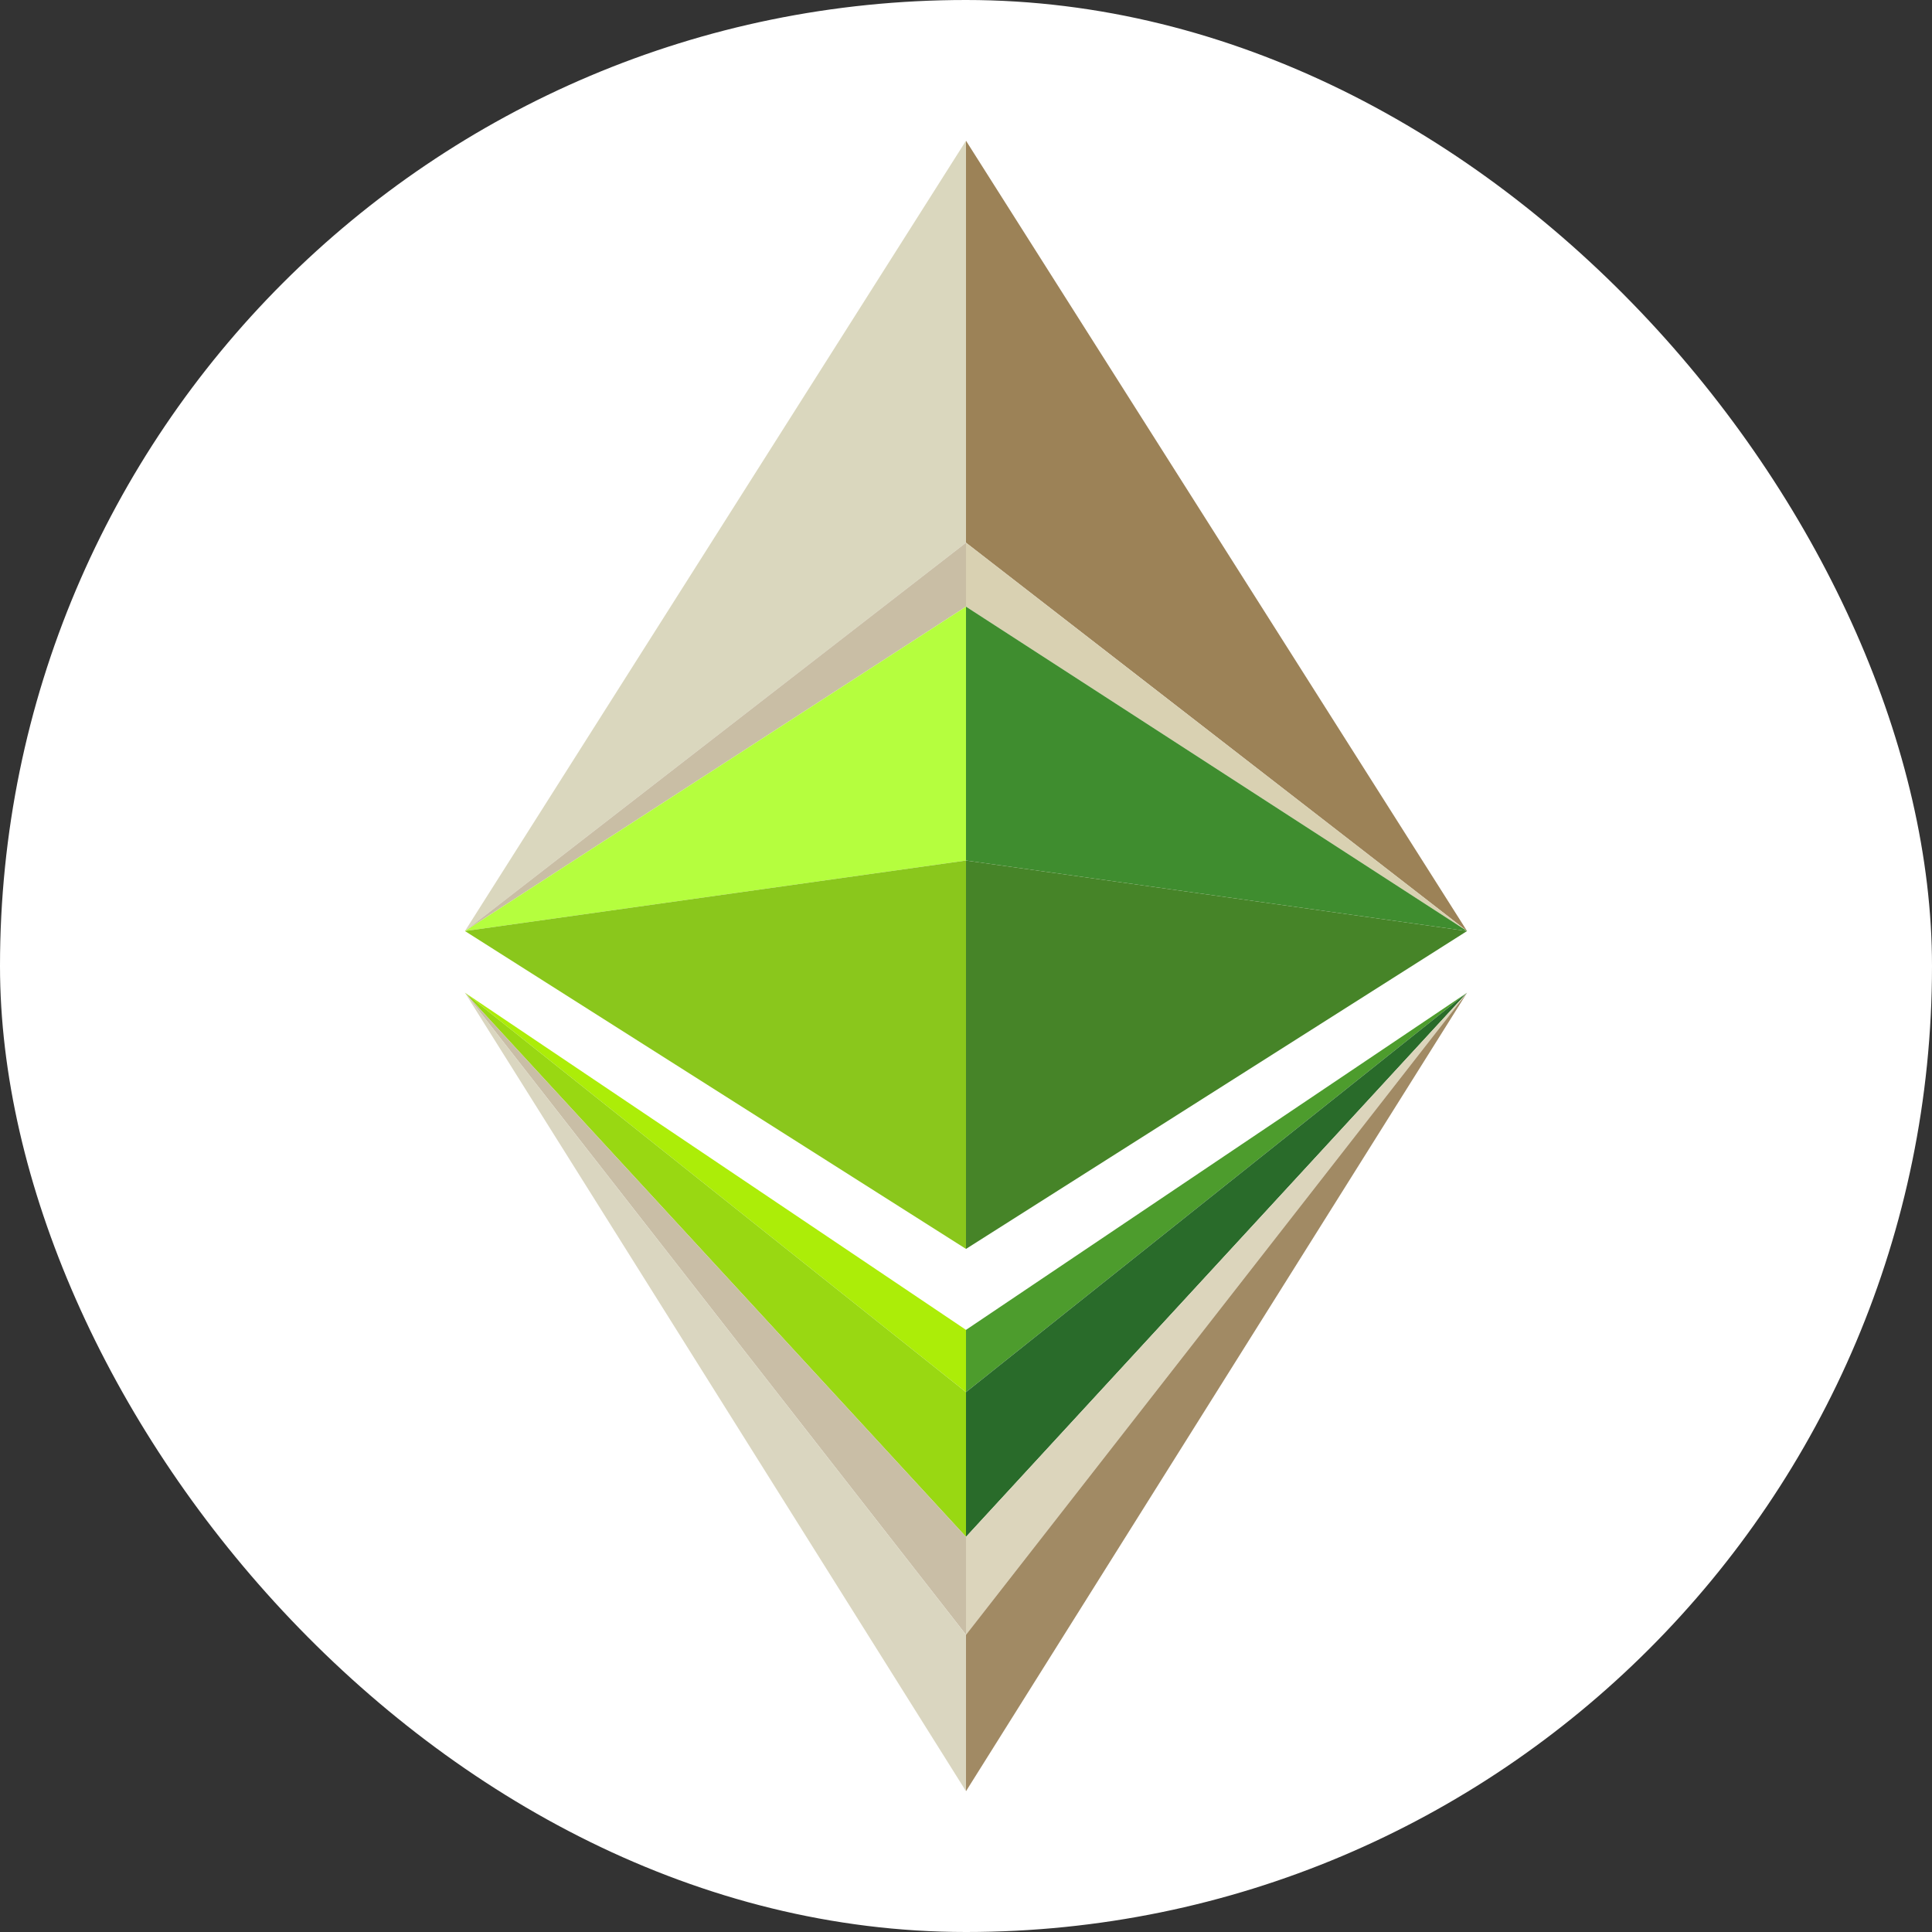
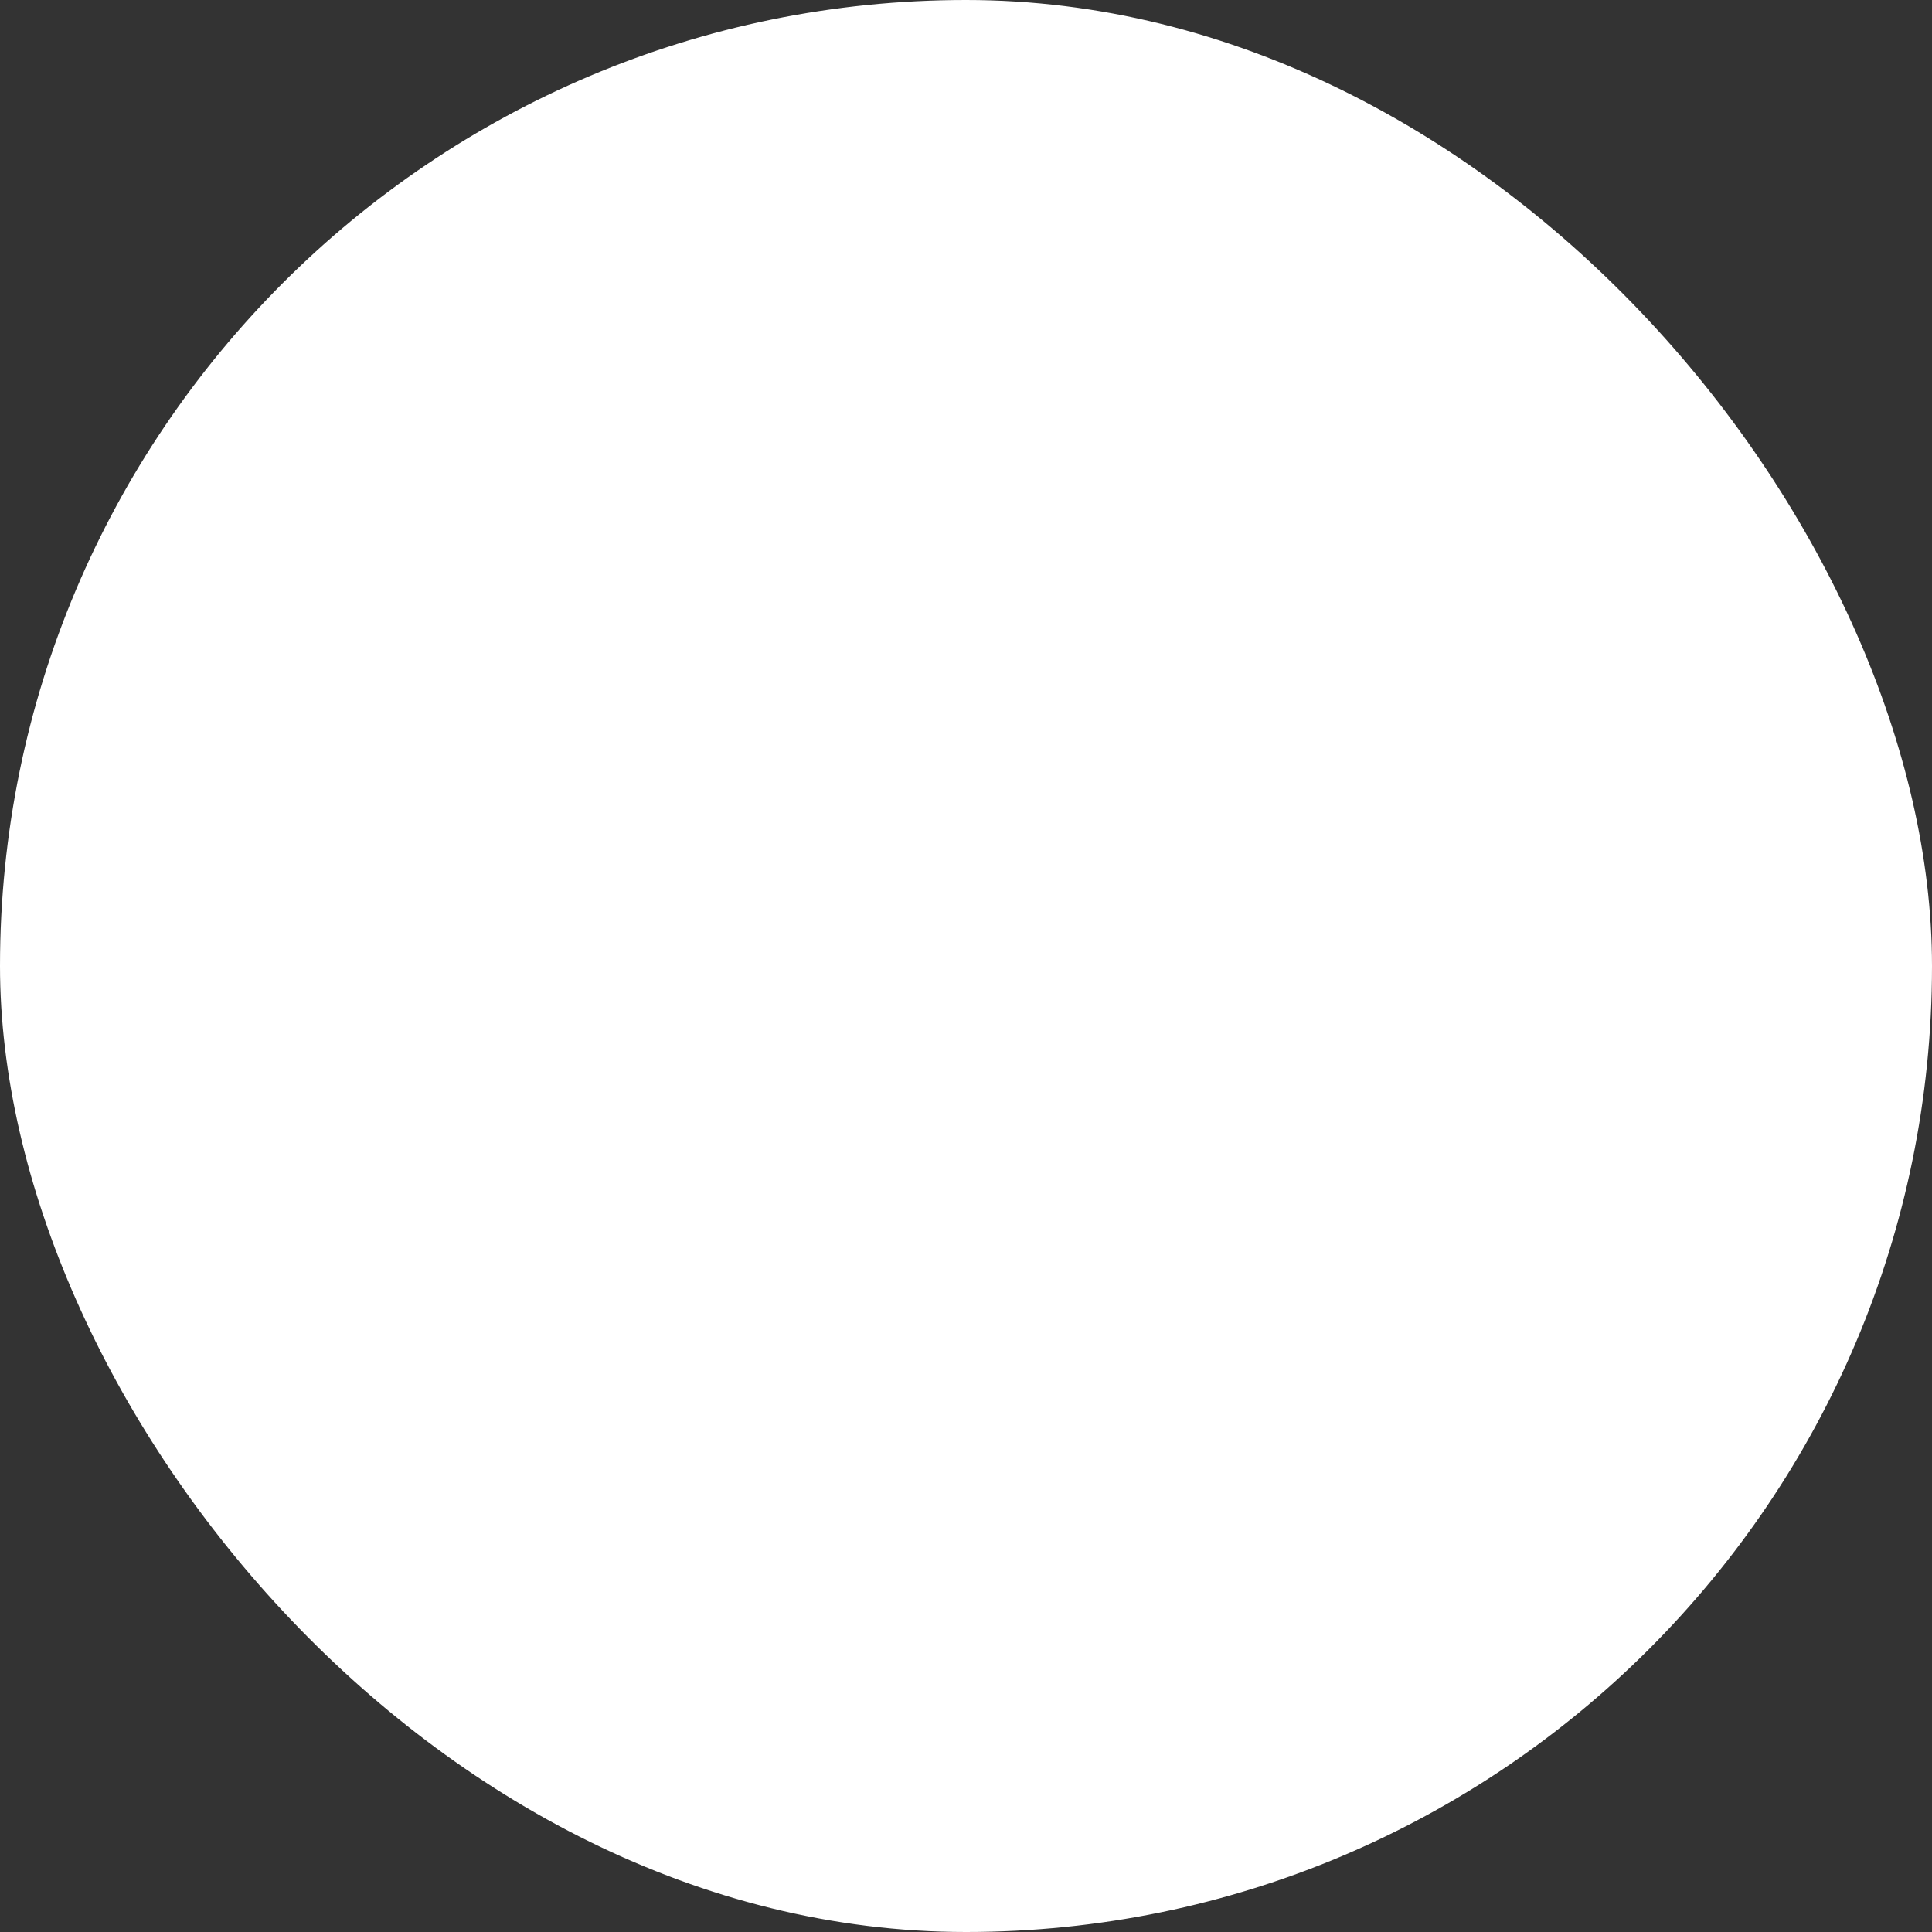
<svg xmlns="http://www.w3.org/2000/svg" width="32" height="32" viewBox="0 0 32 32" fill="none">
  <rect x="0" y="0" width="32" height="32" fill="#333333" stroke="none" />
  <rect width="32" height="32" rx="16" fill="white" />
  <g clip-path="url(#clip0_116_2635)">
    <path d="M16 8.989L7.701 15.421L16 2.331V8.989Z" fill="#DAD7BE" />
    <path d="M16 8.989L24.299 15.421L16 2.331V8.989Z" fill="#9C8257" />
    <path d="M16 8.989L7.701 15.421L16 10.048V8.989Z" fill="#C9BEA5" />
    <path d="M16 8.989L24.299 15.421L16 10.048V8.989Z" fill="#D9D1B2" />
    <path d="M16 14.253L7.701 15.421L16 10.048V14.253Z" fill="#B5FE3E" />
    <path d="M16 14.253L24.299 15.421L16 10.048V14.253Z" fill="#3F8D2F" />
    <path d="M16 14.253L7.701 15.421L16 20.686V14.253Z" fill="#8AC71C" />
    <path d="M16 14.253L24.299 15.421L16 20.686V14.253Z" fill="#468428" />
-     <path d="M16 23.058L7.701 16.443L16 22.027V23.058Z" fill="#ACED08" />
-     <path d="M16 23.058L24.299 16.443L16 22.027V23.058Z" fill="#4D9C2D" />
+     <path d="M16 23.058L24.299 16.443L16 22.027Z" fill="#4D9C2D" />
    <path d="M16 23.058L7.701 16.443L16 25.455V23.058Z" fill="#99D812" />
    <path d="M16 23.058L24.299 16.443L16 25.455V23.058Z" fill="#296B2A" />
    <path d="M16 27.077L7.701 16.443L16 25.455V27.077Z" fill="#C9BEA6" />
    <path d="M16 27.077L24.299 16.443L16 25.455V27.077Z" fill="#DCD5BC" />
    <path d="M16 27.077L7.701 16.443L16 29.668V27.077Z" fill="#DAD6C0" />
    <path d="M16 27.077L24.299 16.443L16 29.668V27.077Z" fill="#A18A64" />
  </g>
  <defs>
    <clipPath id="clip0_116_2635">
-       <rect width="16.599" height="27.343" fill="white" transform="translate(7.7 2.328)" />
-     </clipPath>
+       </clipPath>
  </defs>
</svg>